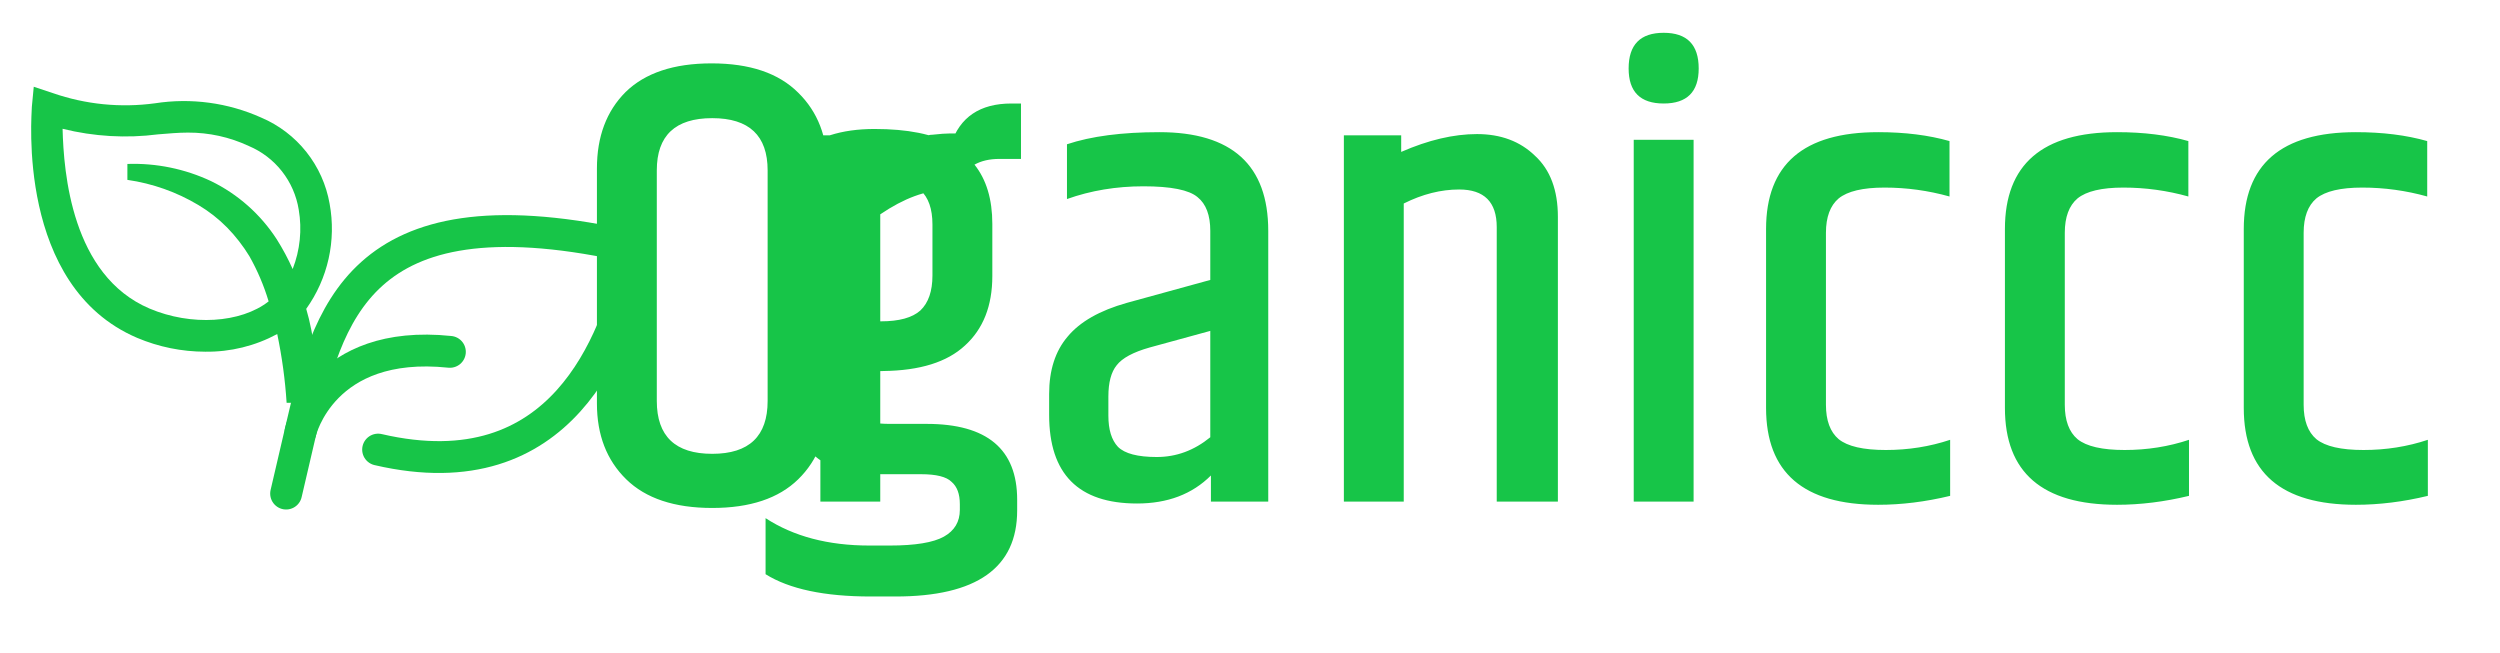
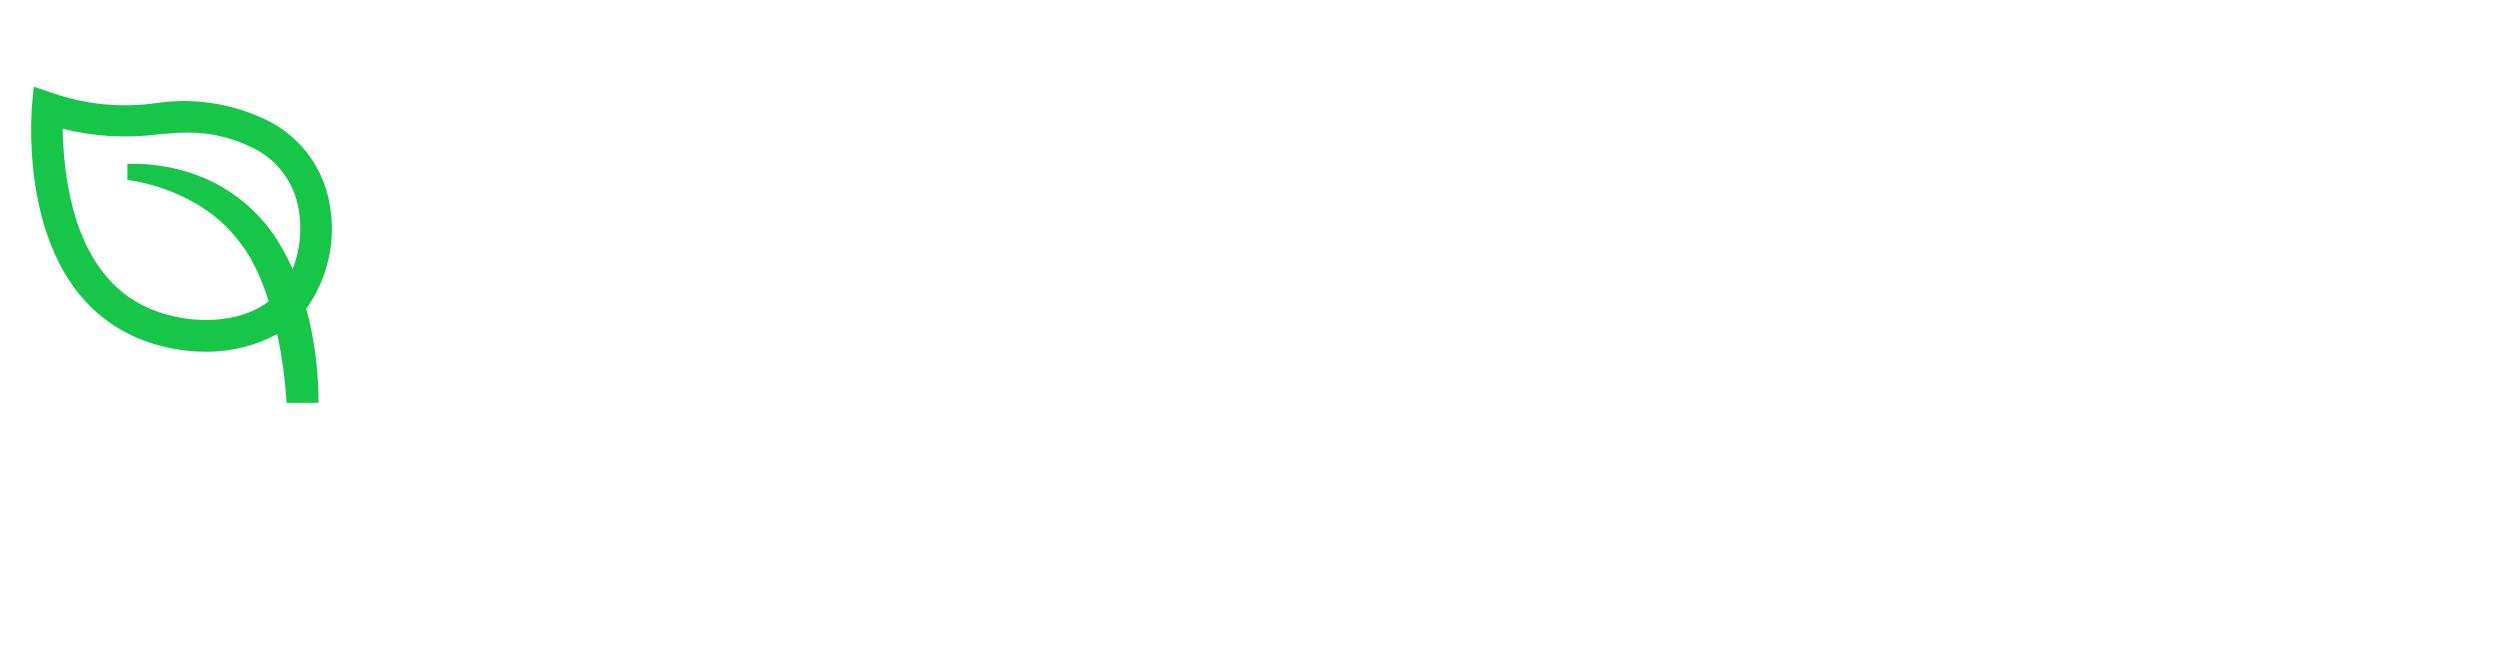
<svg xmlns="http://www.w3.org/2000/svg" width="157" height="41" viewBox="0 0 157 41" fill="none">
-   <path d="M2.12 5.447L3.32 5.847C5.377 6.561 7.573 6.78 9.73 6.487C11.997 6.135 14.317 6.447 16.41 7.387C17.52 7.859 18.493 8.601 19.242 9.546C19.992 10.491 20.493 11.608 20.7 12.796C20.911 13.939 20.889 15.112 20.637 16.246C20.384 17.38 19.906 18.451 19.23 19.396C19.29 19.607 19.35 19.817 19.4 20.026C19.806 21.754 20.008 23.522 20 25.297H18C17.906 23.844 17.709 22.401 17.41 20.977C16.023 21.726 14.467 22.108 12.89 22.087C11.419 22.085 9.964 21.79 8.61 21.216C1 17.966 2 7.157 2 6.707L2.12 5.447ZM9.39 19.377C12 20.486 15.12 20.297 16.87 18.927C16.574 17.938 16.168 16.985 15.66 16.087C15.265 15.44 14.799 14.84 14.27 14.296C13.73 13.748 13.122 13.271 12.46 12.877C11.093 12.059 9.577 11.522 8 11.296V10.296C9.814 10.234 11.617 10.604 13.26 11.377C14.94 12.196 16.364 13.458 17.38 15.027C17.757 15.626 18.091 16.25 18.38 16.896C18.843 15.711 18.975 14.421 18.76 13.166C18.619 12.288 18.257 11.46 17.708 10.76C17.158 10.06 16.44 9.512 15.62 9.167C14.424 8.608 13.12 8.321 11.8 8.327C11.18 8.327 10.57 8.387 9.93 8.437C7.926 8.695 5.891 8.576 3.93 8.087C4 10.847 4.5 17.297 9.39 19.377Z" fill="#17C548" />
+   <path d="M2.12 5.447L3.32 5.847C5.377 6.561 7.573 6.78 9.73 6.487C11.997 6.135 14.317 6.447 16.41 7.387C17.52 7.859 18.493 8.601 19.242 9.546C19.992 10.491 20.493 11.608 20.7 12.796C20.911 13.939 20.889 15.112 20.637 16.246C20.384 17.38 19.906 18.451 19.23 19.396C19.29 19.607 19.35 19.817 19.4 20.026C19.806 21.754 20.008 23.522 20 25.297H18C17.906 23.844 17.709 22.401 17.41 20.977C16.023 21.726 14.467 22.108 12.89 22.087C11.419 22.085 9.964 21.79 8.61 21.216C1 17.966 2 7.157 2 6.707L2.12 5.447ZM9.39 19.377C12 20.486 15.12 20.297 16.87 18.927C16.574 17.938 16.168 16.985 15.66 16.087C15.265 15.44 14.799 14.84 14.27 14.296C13.73 13.748 13.122 13.271 12.46 12.877C11.093 12.059 9.577 11.522 8 11.296V10.296C9.814 10.234 11.617 10.604 13.26 11.377C14.94 12.196 16.364 13.458 17.38 15.027C17.757 15.626 18.091 16.25 18.38 16.896C18.843 15.711 18.975 14.421 18.76 13.166C18.619 12.288 18.257 11.46 17.708 10.76C17.158 10.06 16.44 9.512 15.62 9.167C14.424 8.608 13.12 8.321 11.8 8.327C11.18 8.327 10.57 8.387 9.93 8.437C7.926 8.695 5.891 8.576 3.93 8.087C4 10.847 4.5 17.297 9.39 19.377" fill="#17C548" />
  <g clip-path="url(#clip0_1_1546)">
-     <path d="M23.745 28.234C35.389 30.943 38.63 21.256 39.8 16.566C39.831 16.438 39.835 16.305 39.813 16.175C39.792 16.046 39.744 15.922 39.674 15.811C39.603 15.7 39.511 15.604 39.403 15.529C39.295 15.455 39.173 15.402 39.044 15.376C22.427 11.83 20.561 19.852 18.875 27.102L17.968 30.997" stroke="#17C548" stroke-width="2" stroke-linecap="round" stroke-linejoin="round" />
-     <path d="M18.875 27.101C18.875 27.101 20.234 21.257 28.253 22.096" stroke="#17C548" stroke-width="2" stroke-linecap="round" stroke-linejoin="round" />
-   </g>
-   <path d="M48.207 10.7C48.207 8.513 47.047 7.42 44.727 7.42C42.407 7.42 41.247 8.513 41.247 10.7V25.18C41.247 27.393 42.407 28.5 44.727 28.5C47.047 28.5 48.207 27.393 48.207 25.18V10.7ZM37.487 10.58C37.487 8.58 38.087 6.98 39.287 5.78C40.514 4.58 42.314 3.98 44.687 3.98C47.087 3.98 48.9 4.593 50.127 5.82C51.354 7.02 51.967 8.607 51.967 10.58V25.34C51.967 27.313 51.354 28.9 50.127 30.1C48.9 31.3 47.1 31.9 44.727 31.9C42.354 31.9 40.554 31.3 39.327 30.1C38.1 28.9 37.487 27.313 37.487 25.34V10.58ZM59.68 8.38H60.6V11.94H59.4C58.147 11.94 56.773 12.447 55.28 13.46V31.5H51.52V8.5H55.12V10.18C55.2 10.127 55.346 10.02 55.56 9.86C55.8 9.7 55.947 9.607 56 9.58C56.08 9.527 56.213 9.433 56.4 9.3C56.613 9.167 56.76 9.087 56.84 9.06C56.92 9.033 57.04 8.98 57.2 8.9C57.386 8.793 57.533 8.727 57.64 8.7C57.746 8.673 57.88 8.633 58.04 8.58C58.227 8.5 58.4 8.46 58.56 8.46C59.04 8.407 59.413 8.38 59.68 8.38ZM64.118 9.98H62.758C62.144 9.98 61.624 10.1 61.198 10.34C61.944 11.273 62.318 12.513 62.318 14.06V17.34C62.318 19.207 61.744 20.66 60.598 21.7C59.478 22.74 57.771 23.273 55.478 23.3C54.224 23.3 53.598 23.887 53.598 25.06C53.598 25.62 53.758 26.02 54.078 26.26C54.424 26.5 55.024 26.62 55.878 26.62H58.198C61.984 26.62 63.878 28.207 63.878 31.38V32.06C63.878 35.66 61.331 37.46 56.238 37.46H54.678C51.771 37.46 49.571 36.993 48.078 36.06V32.54C49.838 33.687 52.011 34.26 54.598 34.26H55.878C57.478 34.26 58.611 34.073 59.278 33.7C59.944 33.327 60.278 32.767 60.278 32.02V31.66C60.278 31.02 60.104 30.553 59.758 30.26C59.438 29.94 58.798 29.78 57.838 29.78H55.398C51.958 29.78 50.238 28.62 50.238 26.3V25.66C50.238 24.167 50.944 23.26 52.358 22.94C49.664 22.167 48.318 20.3 48.318 17.34V14.06C48.318 12.167 48.891 10.7 50.038 9.66C51.211 8.62 52.838 8.1 54.918 8.1C56.998 8.1 58.598 8.42 59.718 9.06C60.278 7.353 61.544 6.5 63.518 6.5H64.118V9.98ZM58.558 17.3V14.1C58.558 13.113 58.304 12.393 57.798 11.94C57.291 11.46 56.464 11.22 55.318 11.22C54.171 11.22 53.344 11.46 52.838 11.94C52.331 12.393 52.078 13.113 52.078 14.1V17.3C52.078 18.287 52.331 19.02 52.838 19.5C53.344 19.953 54.171 20.18 55.318 20.18C56.464 20.18 57.291 19.953 57.798 19.5C58.304 19.02 58.558 18.287 58.558 17.3ZM69.606 24.9V26.1C69.606 26.98 69.806 27.633 70.206 28.06C70.633 28.487 71.446 28.7 72.646 28.7C73.873 28.7 74.993 28.287 76.006 27.46V20.78L72.206 21.82C71.166 22.113 70.473 22.487 70.126 22.94C69.78 23.367 69.606 24.02 69.606 24.9ZM67.006 9.06C68.526 8.553 70.46 8.3 72.806 8.3C77.366 8.3 79.646 10.367 79.646 14.5V31.5H76.046V29.86C74.873 31.033 73.326 31.62 71.406 31.62C67.726 31.62 65.886 29.767 65.886 26.06V24.74C65.886 23.247 66.273 22.047 67.046 21.14C67.82 20.207 69.06 19.5 70.766 19.02L76.006 17.58V14.5C76.006 13.513 75.74 12.807 75.206 12.38C74.673 11.927 73.54 11.7 71.806 11.7C70.1 11.7 68.5 11.967 67.006 12.5V9.06ZM87.995 9.54C89.701 8.793 91.288 8.42 92.755 8.42C94.248 8.42 95.461 8.873 96.395 9.78C97.355 10.66 97.835 11.94 97.835 13.62V31.5H93.995V14.26C93.995 12.687 93.208 11.9 91.635 11.9C90.488 11.9 89.328 12.193 88.155 12.78V31.5H84.395V8.5H87.995V9.54ZM106.678 4.3C106.678 5.767 105.945 6.5 104.478 6.5C103.011 6.5 102.278 5.767 102.278 4.3C102.278 2.807 103.011 2.06 104.478 2.06C105.945 2.06 106.678 2.807 106.678 4.3ZM102.598 8.78H106.358V31.5H102.598V8.78ZM110.909 14.38C110.909 10.327 113.256 8.3 117.949 8.3C119.629 8.3 121.122 8.487 122.429 8.86V12.34C121.096 11.967 119.736 11.78 118.349 11.78C116.989 11.78 116.029 12.007 115.469 12.46C114.936 12.913 114.669 13.633 114.669 14.62V25.42C114.669 26.407 114.936 27.127 115.469 27.58C116.029 28.033 117.016 28.26 118.429 28.26C119.842 28.26 121.189 28.047 122.469 27.62V31.14C120.922 31.513 119.416 31.7 117.949 31.7C113.256 31.7 110.909 29.673 110.909 25.62V14.38ZM125.909 14.38C125.909 10.327 128.256 8.3 132.949 8.3C134.629 8.3 136.122 8.487 137.429 8.86V12.34C136.096 11.967 134.736 11.78 133.349 11.78C131.989 11.78 131.029 12.007 130.469 12.46C129.936 12.913 129.669 13.633 129.669 14.62V25.42C129.669 26.407 129.936 27.127 130.469 27.58C131.029 28.033 132.016 28.26 133.429 28.26C134.842 28.26 136.189 28.047 137.469 27.62V31.14C135.922 31.513 134.416 31.7 132.949 31.7C128.256 31.7 125.909 29.673 125.909 25.62V14.38ZM140.909 14.38C140.909 10.327 143.256 8.3 147.949 8.3C149.629 8.3 151.122 8.487 152.429 8.86V12.34C151.096 11.967 149.736 11.78 148.349 11.78C146.989 11.78 146.029 12.007 145.469 12.46C144.936 12.913 144.669 13.633 144.669 14.62V25.42C144.669 26.407 144.936 27.127 145.469 27.58C146.029 28.033 147.016 28.26 148.429 28.26C149.842 28.26 151.189 28.047 152.469 27.62V31.14C150.922 31.513 149.416 31.7 147.949 31.7C143.256 31.7 140.909 29.673 140.909 25.62V14.38Z" fill="#17C548" />
+     </g>
  <defs>
    <clipPath id="clip0_1_1546">
-       <rect width="24" height="24" fill="white" transform="translate(20.031 8.89) rotate(13.096)" />
-     </clipPath>
+       </clipPath>
  </defs>
</svg>